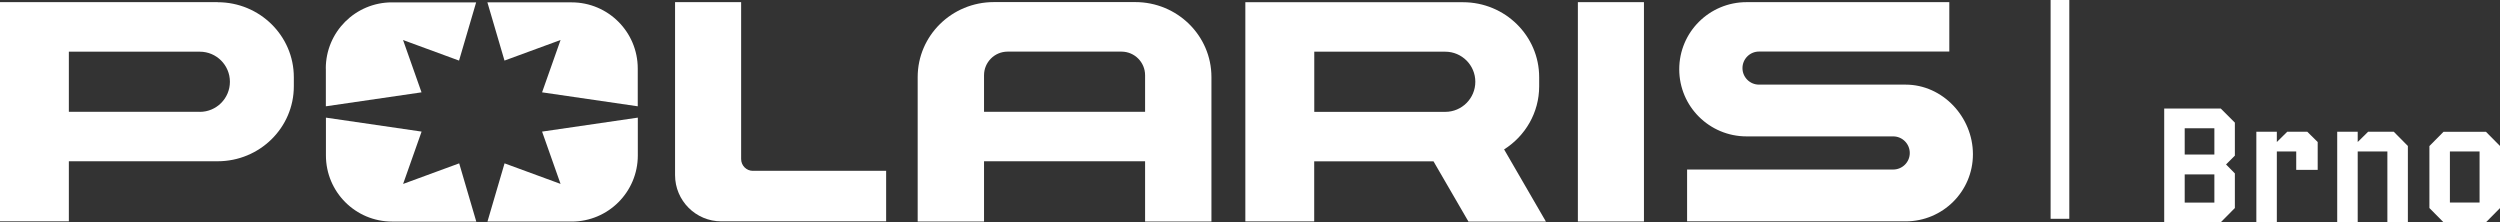
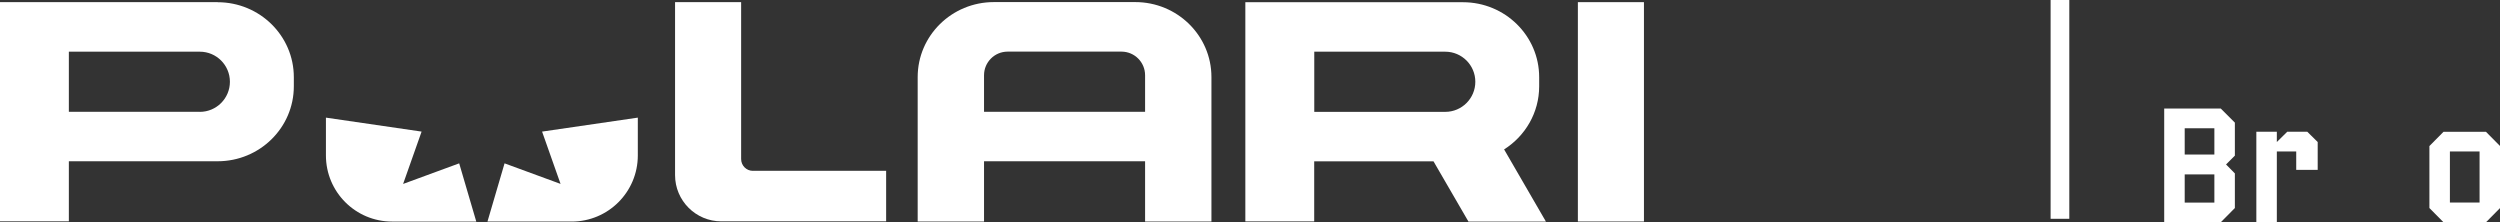
<svg xmlns="http://www.w3.org/2000/svg" id="Layer_1" viewBox="0 0 359.82 31.99">
  <rect x="0" y="0" width="359.82" height="31.99" fill="#333333" stroke="none" />
  <defs>
    <style>.cls-1{fill:#fff;stroke-width:0px;}</style>
  </defs>
  <rect class="cls-1" x="227.1" y=".31" width="9.51" height="31.57" />
  <path class="cls-1" d="m31.32.31H0v31.55h9.91v-8.65h21.41c6.06,0,10.97-4.83,10.97-10.79v-1.31c0-5.96-4.91-10.79-10.97-10.79Zm-2.55,15.78H9.91V7.44h18.85c2.39,0,4.33,1.94,4.33,4.33s-1.94,4.33-4.33,4.33Z" />
  <path class="cls-1" d="m216.49,21.5c3.03-1.92,5.04-5.27,5.04-9.08v-1.31c0-5.96-4.91-10.79-10.97-10.79h-31.32v31.55h9.91v-8.65h17.17l5.03,8.67h11.15l-6.02-10.39Zm-27.33-5.41V7.44h18.85c2.39,0,4.33,1.94,4.33,4.33s-1.94,4.33-4.33,4.33h-18.85Z" />
-   <path class="cls-1" d="m274.28,12.18h-21.11c-1.32,0-2.38-1.07-2.38-2.38s1.07-2.38,2.38-2.38h27.39V.31h-29.18c-5.35,0-9.69,4.31-9.69,9.66s4.34,9.66,9.69,9.66h21.1c1.32,0,2.39,1.07,2.39,2.39s-1.07,2.38-2.39,2.38h-29.66v7.46h31.45c5.35,0,9.69-4.31,9.69-9.66s-4.34-10.02-9.69-10.02Z" />
-   <path class="cls-1" d="m80.68,5.76l-2.66,7.53,13.77,2.01v-5.44c0-5.26-4.26-9.52-9.52-9.52h-12.12l2.46,8.38,8.06-2.96Z" />
  <path class="cls-1" d="m78.02,18.94l2.66,7.53-8.06-2.96-2.46,8.38h12.12c5.26,0,9.52-4.26,9.52-9.52v-5.44l-13.77,2.01Z" />
-   <path class="cls-1" d="m46.9,9.86v5.44s13.77-2.01,13.77-2.01l-2.66-7.53,8.06,2.96,2.46-8.38h-12.12c-5.26,0-9.52,4.26-9.52,9.52Z" />
  <path class="cls-1" d="m58.02,26.47l2.66-7.53-13.77-2.01v5.44c0,5.26,4.26,9.52,9.52,9.52h12.12l-2.46-8.38-8.06,2.96Z" />
  <path class="cls-1" d="m108.36,24.59c-.93,0-1.69-.76-1.69-1.7V.31h-9.51v24.89c0,3.68,2.98,6.66,6.66,6.66h23.72v-7.28h-19.19Z" />
  <path class="cls-1" d="m163.4.3h-20.35c-6.06,0-10.97,4.83-10.97,10.79v20.79h9.55v-8.67h23.18v8.67h9.55V11.09c0-5.96-4.91-10.79-10.97-10.79Zm1.41,15.79h-23.18v-5.26c0-1.87,1.51-3.39,3.38-3.4h8.21s0,0,0,0h8.21c1.87.01,3.38,1.53,3.38,3.4v5.26Z" />
  <path class="cls-1" d="m311.49,31.99V15.62h8.14l2.03,2.03v4.75l-1.27,1.27,1.27,1.29v4.98l-2.03,2.05h-8.14Zm2.95-13.53v3.78h4.27v-3.78h-4.27Zm0,6.64v4.06h4.27v-4.06h-4.27Z" />
  <path class="cls-1" d="m330.49,21.8h-2.79v10.19h-2.95v-13.03h2.95v1.48l1.5-1.48h2.88l1.5,1.48v4.01h-3.09v-2.65Z" />
-   <path class="cls-1" d="m343.61,21.8h-4.27v10.19h-2.95v-13.03h2.95v1.48l1.5-1.48h3.69l2.03,2.05v10.97h-2.95v-10.19Z" />
  <path class="cls-1" d="m351.69,31.99l-2.03-2.05v-8.92l2.03-2.05h6.11l2.03,2.05v8.92l-2.03,2.05h-6.11Zm.92-10.19v7.35h4.27v-7.35h-4.27Z" />
  <rect class="cls-1" x="295.14" width="2.69" height="31.49" />
</svg>